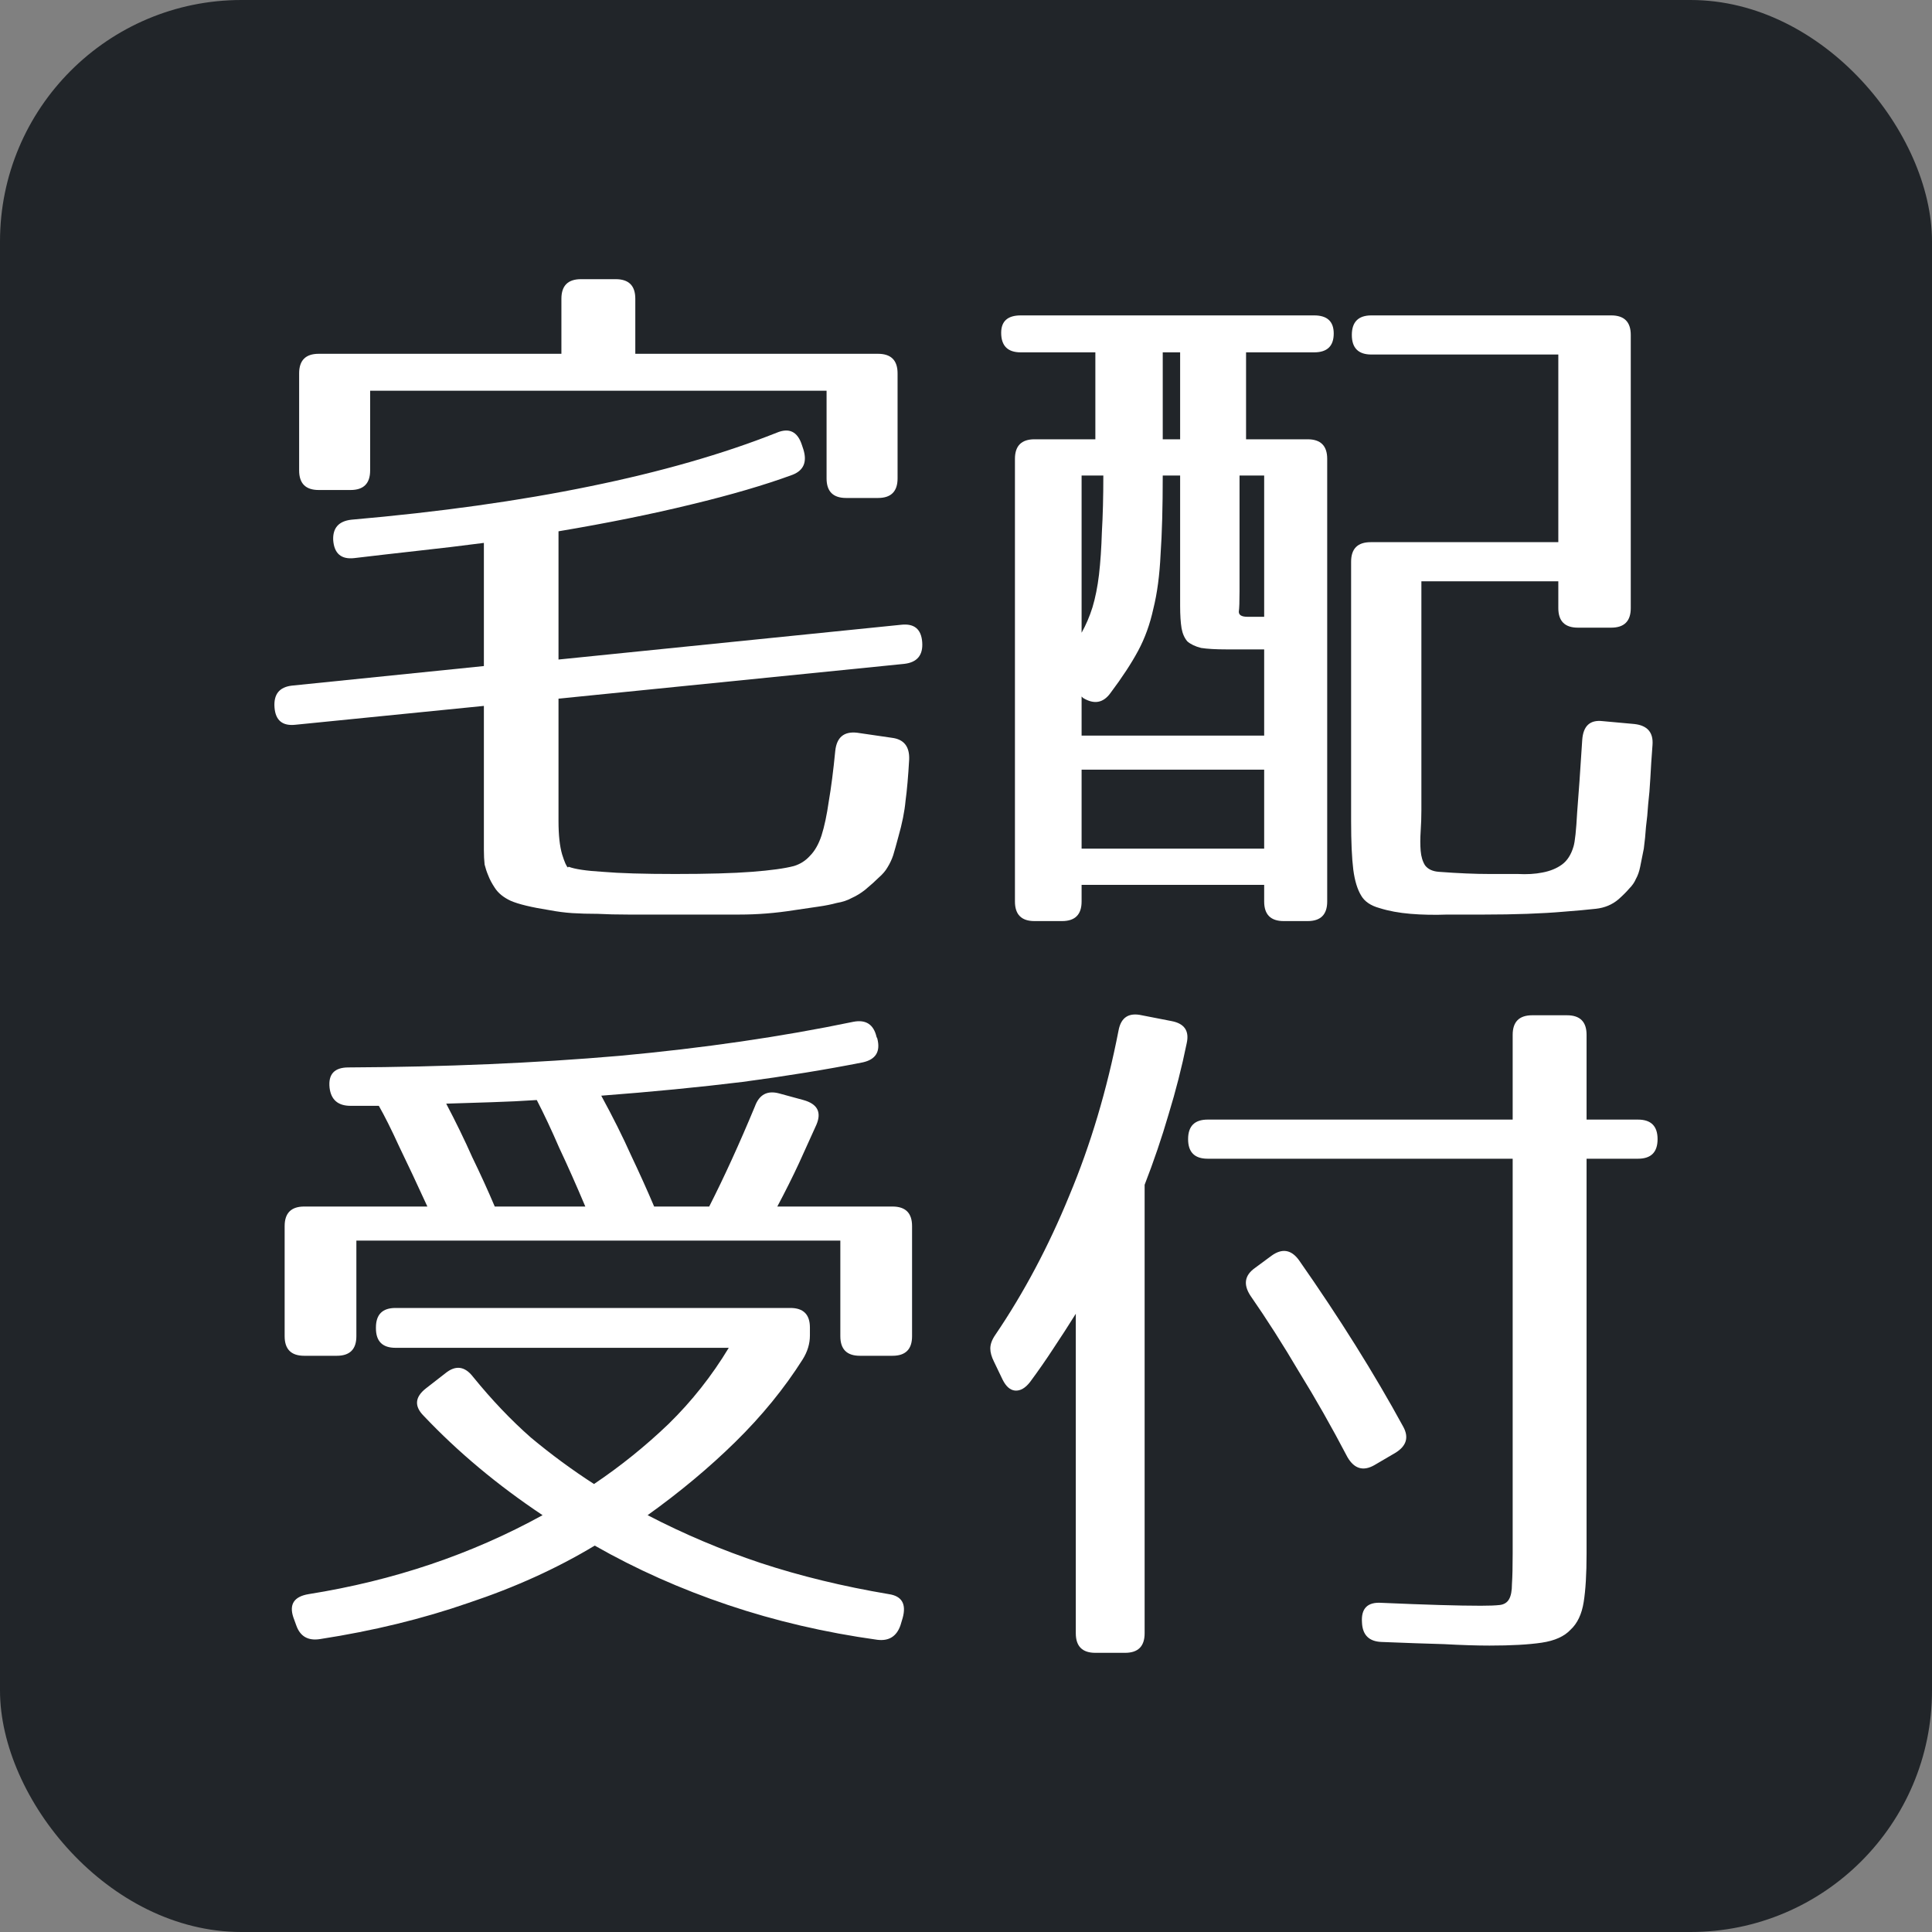
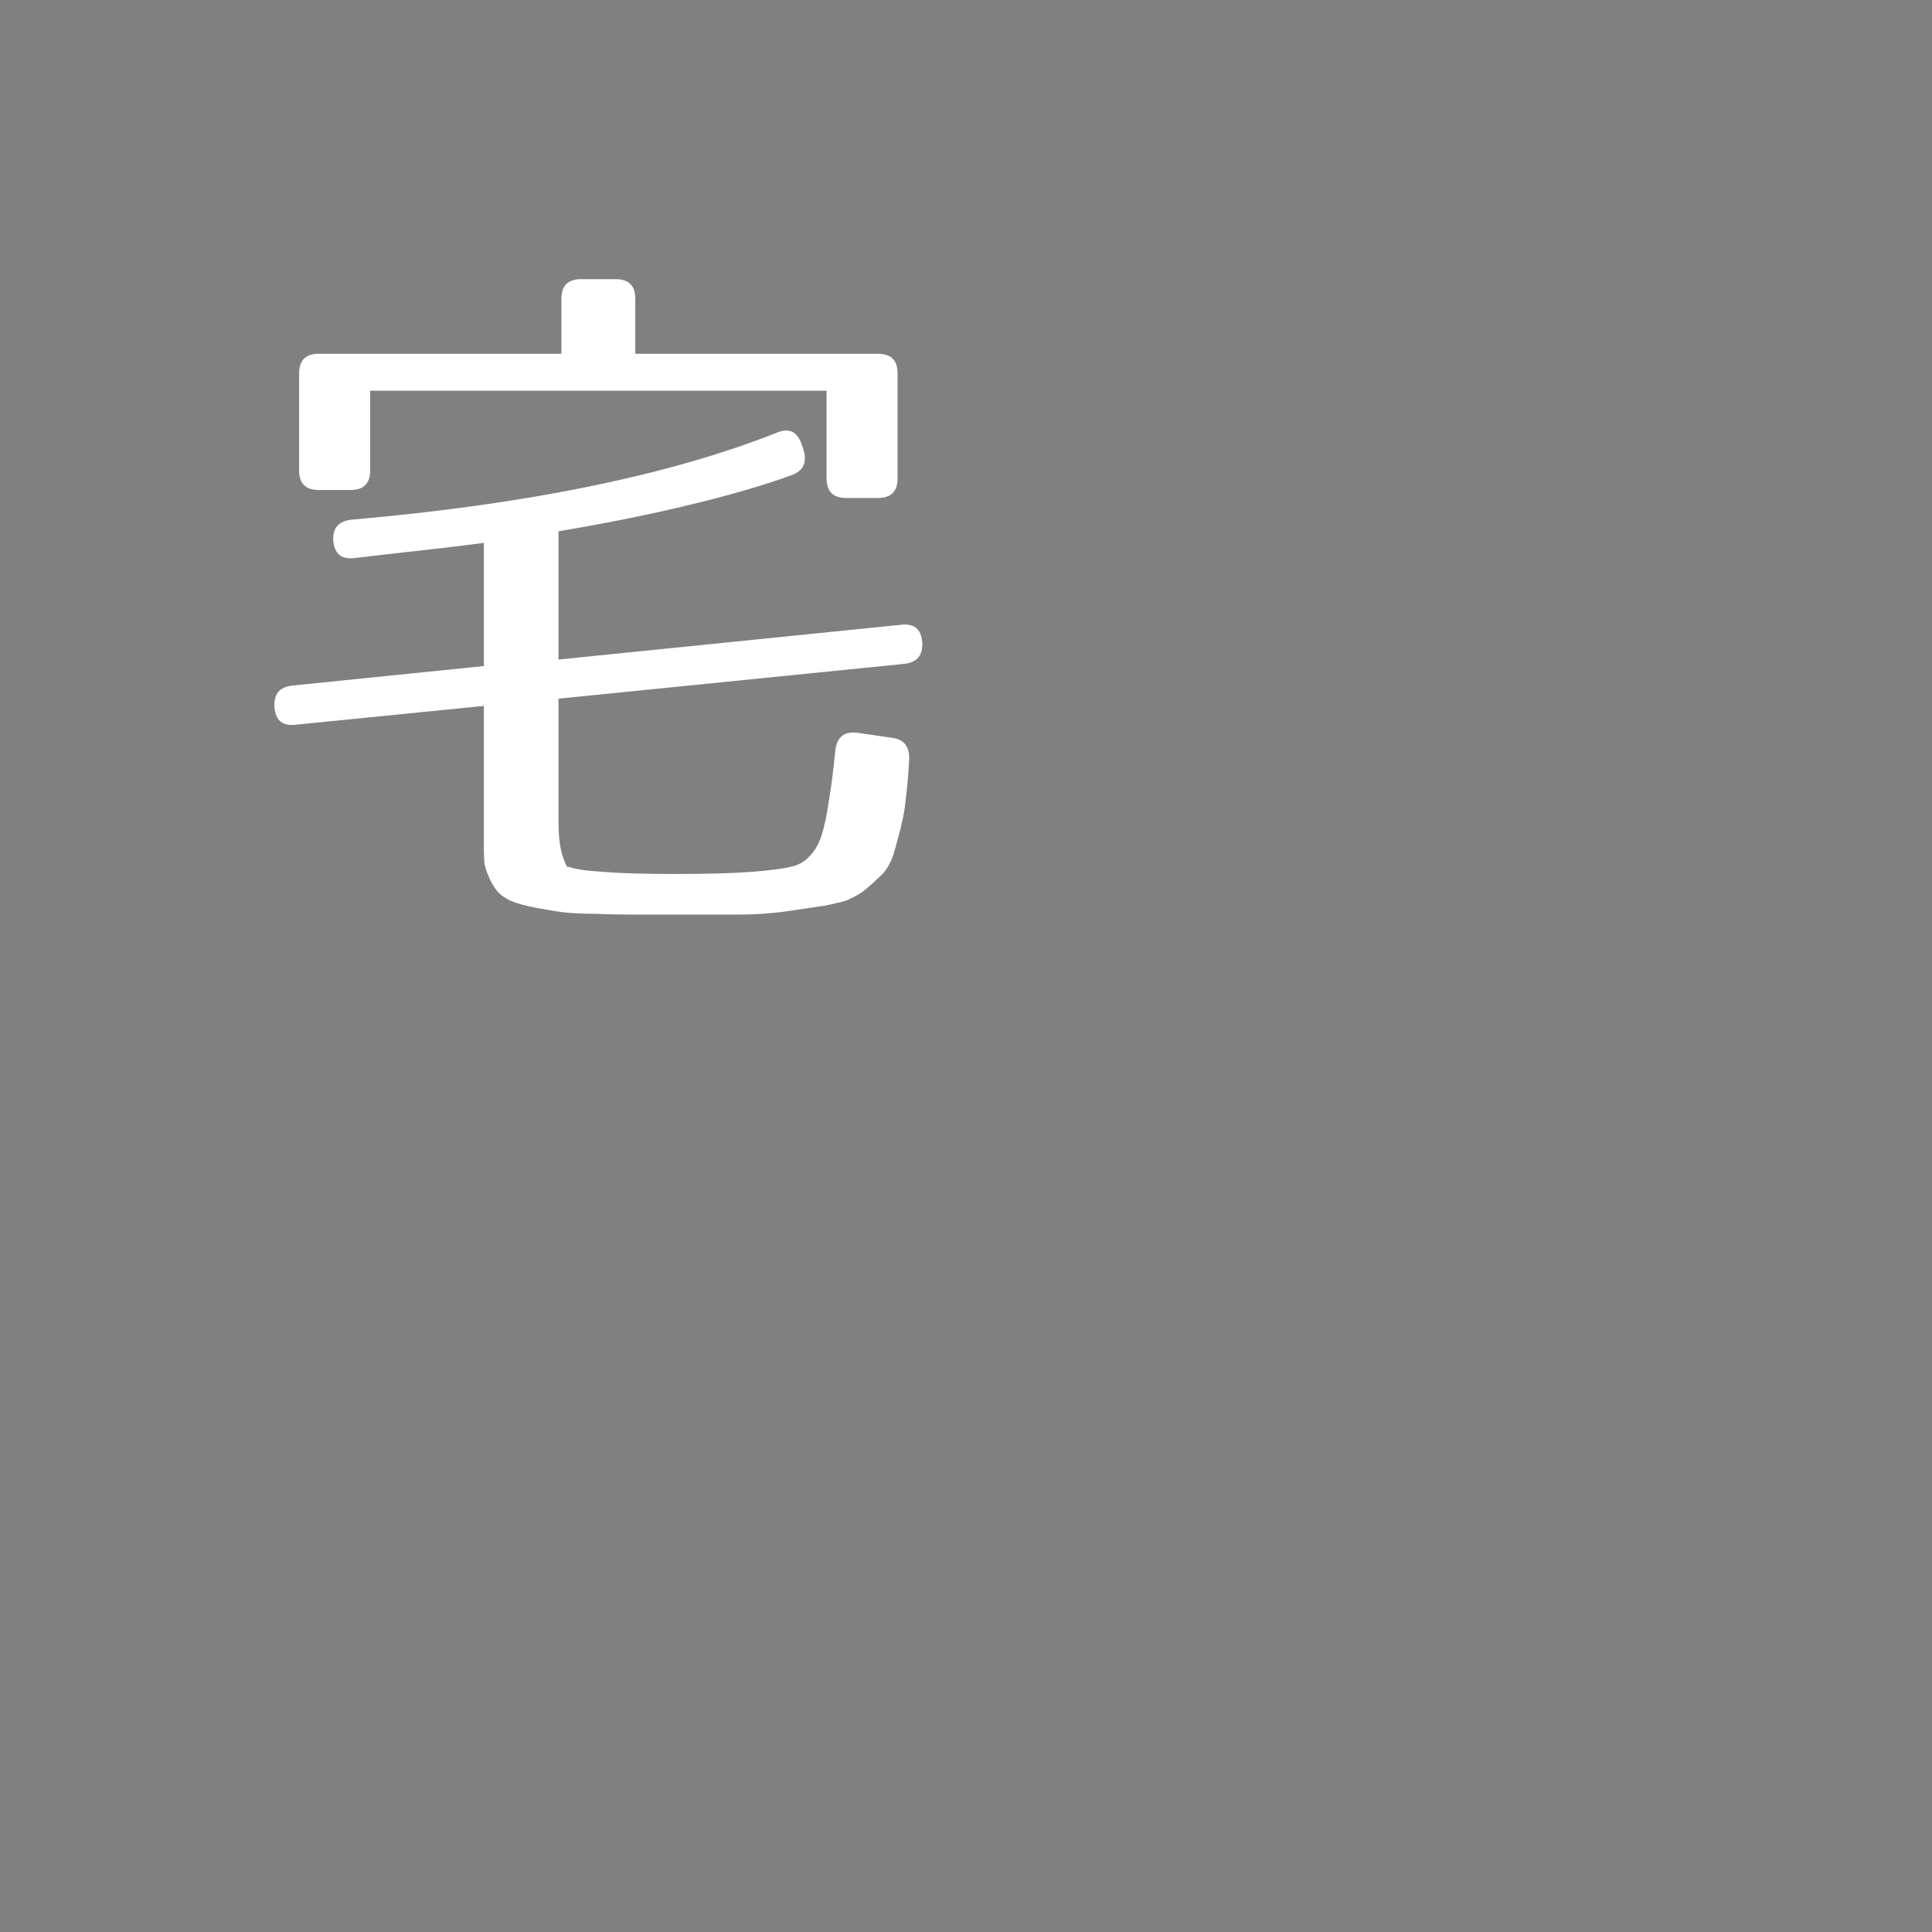
<svg xmlns="http://www.w3.org/2000/svg" width="24" height="24" viewBox="0 0 24 24" fill="none">
  <rect x="0" y="0" width="24" height="24" fill="#808080" stroke="none" />
-   <rect width="24" height="24" rx="3" fill="#212529" />
-   <path d="M14.552 12.684C14.714 12.714 14.777 12.807 14.741 12.963C14.681 13.257 14.606 13.551 14.516 13.845C14.432 14.133 14.333 14.424 14.219 14.718V20.289C14.219 20.451 14.138 20.532 13.976 20.532H13.607C13.445 20.532 13.364 20.451 13.364 20.289V16.32C13.274 16.464 13.181 16.608 13.085 16.752C12.995 16.89 12.899 17.028 12.797 17.166C12.737 17.244 12.674 17.28 12.608 17.274C12.548 17.268 12.497 17.223 12.455 17.139L12.347 16.914C12.317 16.854 12.302 16.8 12.302 16.752C12.302 16.698 12.323 16.641 12.365 16.581C12.719 16.059 13.025 15.483 13.283 14.853C13.547 14.223 13.751 13.539 13.895 12.801C13.925 12.639 14.021 12.576 14.183 12.612L14.552 12.684ZM20.348 13.908C20.51 13.908 20.591 13.989 20.591 14.151C20.591 14.313 20.51 14.394 20.348 14.394H19.709V19.299C19.709 19.551 19.697 19.752 19.673 19.902C19.649 20.052 19.595 20.166 19.511 20.244C19.433 20.328 19.313 20.382 19.151 20.406C18.989 20.43 18.773 20.442 18.503 20.442C18.347 20.442 18.158 20.436 17.936 20.424C17.72 20.418 17.462 20.409 17.162 20.397C17.006 20.391 16.925 20.31 16.919 20.154C16.907 19.98 16.988 19.899 17.162 19.911C17.438 19.923 17.678 19.932 17.882 19.938C18.086 19.944 18.257 19.947 18.395 19.947C18.497 19.947 18.575 19.944 18.629 19.938C18.683 19.932 18.722 19.908 18.746 19.866C18.77 19.824 18.782 19.761 18.782 19.677C18.788 19.587 18.791 19.461 18.791 19.299V14.394H15.002C14.84 14.394 14.759 14.313 14.759 14.151C14.759 13.989 14.84 13.908 15.002 13.908H18.791V12.855C18.791 12.693 18.872 12.612 19.034 12.612H19.466C19.628 12.612 19.709 12.693 19.709 12.855V13.908H20.348ZM15.794 15.6C15.926 15.504 16.04 15.522 16.136 15.654C16.64 16.374 17.072 17.064 17.432 17.724C17.504 17.856 17.471 17.964 17.333 18.048L17.072 18.201C16.934 18.279 16.823 18.246 16.739 18.102C16.541 17.724 16.34 17.37 16.136 17.04C15.938 16.704 15.737 16.389 15.533 16.095C15.443 15.957 15.461 15.843 15.587 15.753L15.794 15.6Z" fill="white" />
-   <path d="M10.898 12.9C10.94 13.062 10.88 13.161 10.718 13.197C10.262 13.287 9.764 13.368 9.224 13.44C8.684 13.506 8.099 13.563 7.469 13.611C7.613 13.875 7.736 14.121 7.838 14.349C7.946 14.577 8.042 14.79 8.126 14.988H8.81C8.996 14.622 9.185 14.208 9.377 13.746C9.431 13.596 9.533 13.542 9.683 13.584L9.98 13.665C10.154 13.713 10.208 13.815 10.142 13.971C10.076 14.115 10.004 14.274 9.926 14.448C9.848 14.616 9.758 14.796 9.656 14.988H11.087C11.249 14.988 11.33 15.069 11.33 15.231V16.599C11.33 16.761 11.249 16.842 11.087 16.842H10.682C10.52 16.842 10.439 16.761 10.439 16.599V15.411H4.427V16.599C4.427 16.761 4.346 16.842 4.184 16.842H3.779C3.617 16.842 3.536 16.761 3.536 16.599V15.231C3.536 15.069 3.617 14.988 3.779 14.988H5.309C5.177 14.7 5.06 14.451 4.958 14.241C4.862 14.031 4.778 13.863 4.706 13.737H4.355C4.199 13.737 4.112 13.662 4.094 13.512C4.076 13.344 4.154 13.26 4.328 13.26C5.528 13.254 6.65 13.206 7.694 13.116C8.738 13.02 9.707 12.879 10.601 12.693C10.757 12.663 10.853 12.726 10.889 12.882L10.898 12.9ZM7.271 14.988C7.157 14.718 7.049 14.475 6.947 14.259C6.851 14.037 6.758 13.839 6.668 13.665C6.488 13.677 6.302 13.686 6.11 13.692C5.924 13.698 5.735 13.704 5.543 13.71C5.663 13.938 5.771 14.16 5.867 14.376C5.969 14.586 6.062 14.79 6.146 14.988H7.271ZM10.061 16.59C10.061 16.692 10.031 16.791 9.971 16.887C9.743 17.247 9.464 17.589 9.134 17.913C8.81 18.231 8.447 18.534 8.045 18.822C8.495 19.056 8.963 19.254 9.449 19.416C9.941 19.578 10.472 19.707 11.042 19.803C11.204 19.827 11.261 19.926 11.213 20.1L11.186 20.19C11.138 20.328 11.042 20.388 10.898 20.37C10.25 20.28 9.632 20.136 9.044 19.938C8.456 19.74 7.904 19.494 7.388 19.2C6.92 19.482 6.398 19.719 5.822 19.911C5.252 20.109 4.637 20.259 3.977 20.361C3.827 20.385 3.728 20.328 3.68 20.19L3.644 20.091C3.59 19.929 3.653 19.833 3.833 19.803C4.889 19.635 5.858 19.308 6.74 18.822C6.182 18.45 5.69 18.039 5.264 17.589C5.144 17.469 5.153 17.355 5.291 17.247L5.534 17.058C5.66 16.956 5.774 16.971 5.876 17.103C6.11 17.391 6.35 17.643 6.596 17.859C6.848 18.069 7.109 18.261 7.379 18.435C7.709 18.213 8.018 17.964 8.306 17.688C8.594 17.406 8.843 17.091 9.053 16.743H4.913C4.751 16.743 4.67 16.662 4.67 16.5V16.491C4.67 16.329 4.751 16.248 4.913 16.248H9.818C9.98 16.248 10.061 16.329 10.061 16.491V16.59Z" fill="white" />
-   <path d="M16.325 3.918C16.487 3.918 16.568 3.993 16.568 4.143C16.568 4.299 16.487 4.377 16.325 4.377H15.479V5.457H16.244C16.406 5.457 16.487 5.538 16.487 5.7V11.199C16.487 11.361 16.406 11.442 16.244 11.442H15.947C15.785 11.442 15.704 11.361 15.704 11.199V10.992H13.436V11.199C13.436 11.361 13.355 11.442 13.193 11.442H12.851C12.689 11.442 12.608 11.361 12.608 11.199V5.7C12.608 5.538 12.689 5.457 12.851 5.457H13.607V4.377H12.68C12.518 4.377 12.437 4.296 12.437 4.134C12.437 3.99 12.518 3.918 12.68 3.918H16.325ZM20.258 7.554C20.258 7.716 20.177 7.797 20.015 7.797H19.601C19.439 7.797 19.358 7.716 19.358 7.554V7.221H17.657V10.065C17.657 10.149 17.654 10.236 17.648 10.326C17.642 10.416 17.642 10.497 17.648 10.569C17.654 10.641 17.672 10.701 17.702 10.749C17.738 10.797 17.795 10.824 17.873 10.83C18.113 10.848 18.323 10.857 18.503 10.857C18.629 10.857 18.746 10.857 18.854 10.857C18.968 10.863 19.07 10.857 19.16 10.839C19.256 10.821 19.337 10.788 19.403 10.74C19.469 10.692 19.517 10.617 19.547 10.515C19.565 10.455 19.58 10.314 19.592 10.092C19.61 9.87 19.631 9.57 19.655 9.192C19.667 9.018 19.751 8.94 19.907 8.958L20.303 8.994C20.465 9.012 20.54 9.099 20.528 9.255C20.516 9.411 20.507 9.549 20.501 9.669C20.495 9.783 20.486 9.891 20.474 9.993C20.468 10.089 20.459 10.182 20.447 10.272C20.441 10.362 20.432 10.452 20.42 10.542C20.402 10.632 20.387 10.707 20.375 10.767C20.363 10.827 20.345 10.878 20.321 10.92C20.303 10.962 20.276 11.001 20.24 11.037C20.204 11.079 20.159 11.124 20.105 11.172C20.027 11.238 19.934 11.277 19.826 11.289C19.718 11.301 19.586 11.313 19.43 11.325C19.292 11.337 19.139 11.346 18.971 11.352C18.803 11.358 18.626 11.361 18.44 11.361C18.296 11.361 18.143 11.361 17.981 11.361C17.819 11.367 17.666 11.364 17.522 11.352C17.378 11.34 17.249 11.316 17.135 11.28C17.027 11.25 16.952 11.199 16.91 11.127C16.862 11.049 16.829 10.941 16.811 10.803C16.793 10.659 16.784 10.458 16.784 10.2V6.978C16.784 6.816 16.865 6.735 17.027 6.735H19.358V4.404H17.036C16.874 4.404 16.793 4.323 16.793 4.161C16.793 3.999 16.874 3.918 17.036 3.918H20.015C20.177 3.918 20.258 3.999 20.258 4.161V7.554ZM14.66 4.377H14.444V5.457H14.66V4.377ZM13.436 7.86C13.49 7.764 13.535 7.659 13.571 7.545C13.607 7.425 13.634 7.29 13.652 7.14C13.67 6.984 13.682 6.807 13.688 6.609C13.7 6.405 13.706 6.171 13.706 5.907H13.436V7.86ZM14.444 5.907C14.444 6.303 14.435 6.63 14.417 6.888C14.405 7.146 14.375 7.371 14.327 7.563C14.285 7.755 14.222 7.929 14.138 8.085C14.054 8.241 13.94 8.415 13.796 8.607C13.706 8.733 13.592 8.754 13.454 8.67L13.436 8.652V9.138H15.704V8.067H15.236C15.104 8.067 14.999 8.061 14.921 8.049C14.849 8.031 14.792 8.004 14.75 7.968C14.714 7.926 14.69 7.872 14.678 7.806C14.666 7.734 14.66 7.641 14.66 7.527V5.907H14.444ZM15.398 7.347C15.398 7.473 15.395 7.557 15.389 7.599C15.389 7.641 15.425 7.662 15.497 7.662H15.704V5.907H15.398V7.347ZM15.704 9.561H13.436V10.542H15.704V9.561Z" fill="white" />
  <path d="M10.907 4.395C11.069 4.395 11.15 4.476 11.15 4.638V5.943C11.15 6.105 11.069 6.186 10.907 6.186H10.511C10.349 6.186 10.268 6.105 10.268 5.943V4.854H4.598V5.844C4.598 6.006 4.517 6.087 4.355 6.087H3.959C3.797 6.087 3.716 6.006 3.716 5.844V4.638C3.716 4.476 3.797 4.395 3.959 4.395H6.974V3.711C6.974 3.549 7.055 3.468 7.217 3.468H7.649C7.811 3.468 7.892 3.549 7.892 3.711V4.395H10.907ZM9.98 5.583C10.028 5.739 9.983 5.844 9.845 5.898C9.503 6.024 9.083 6.147 8.585 6.267C8.093 6.387 7.544 6.498 6.938 6.6V8.193L11.195 7.761C11.357 7.743 11.444 7.815 11.456 7.977C11.468 8.139 11.393 8.229 11.231 8.247L6.938 8.679V10.2C6.938 10.374 6.953 10.512 6.983 10.614C7.013 10.71 7.037 10.764 7.055 10.776L7.064 10.767C7.142 10.797 7.283 10.818 7.487 10.83C7.697 10.848 7.997 10.857 8.387 10.857C8.789 10.857 9.107 10.848 9.341 10.83C9.575 10.812 9.749 10.788 9.863 10.758C9.941 10.734 10.007 10.692 10.061 10.632C10.121 10.572 10.169 10.488 10.205 10.38C10.241 10.266 10.271 10.125 10.295 9.957C10.325 9.783 10.352 9.573 10.376 9.327C10.394 9.159 10.484 9.084 10.646 9.102L11.078 9.165C11.228 9.183 11.3 9.273 11.294 9.435C11.282 9.645 11.267 9.816 11.249 9.948C11.237 10.08 11.207 10.23 11.159 10.398C11.135 10.488 11.114 10.563 11.096 10.623C11.078 10.677 11.054 10.728 11.024 10.776C11 10.818 10.964 10.86 10.916 10.902C10.874 10.944 10.817 10.995 10.745 11.055C10.691 11.097 10.637 11.13 10.583 11.154C10.529 11.184 10.466 11.205 10.394 11.217C10.328 11.235 10.253 11.25 10.169 11.262C10.085 11.274 9.983 11.289 9.863 11.307C9.635 11.343 9.41 11.361 9.188 11.361H8.306C8.114 11.361 7.946 11.361 7.802 11.361C7.664 11.361 7.538 11.358 7.424 11.352C7.31 11.352 7.205 11.349 7.109 11.343C7.019 11.337 6.926 11.325 6.83 11.307C6.602 11.271 6.44 11.232 6.344 11.19C6.254 11.148 6.188 11.094 6.146 11.028C6.11 10.974 6.083 10.923 6.065 10.875C6.047 10.833 6.032 10.788 6.02 10.74C6.014 10.686 6.011 10.626 6.011 10.56C6.011 10.494 6.011 10.413 6.011 10.317V8.769L3.671 9.003C3.509 9.021 3.422 8.949 3.41 8.787C3.398 8.625 3.47 8.535 3.626 8.517L6.011 8.274V6.744C5.735 6.78 5.459 6.813 5.183 6.843C4.913 6.873 4.652 6.903 4.4 6.933C4.238 6.951 4.151 6.876 4.139 6.708C4.133 6.558 4.208 6.474 4.364 6.456C5.462 6.36 6.449 6.222 7.325 6.042C8.207 5.862 8.981 5.64 9.647 5.376C9.803 5.31 9.908 5.361 9.962 5.529L9.98 5.583Z" fill="white" />
</svg>